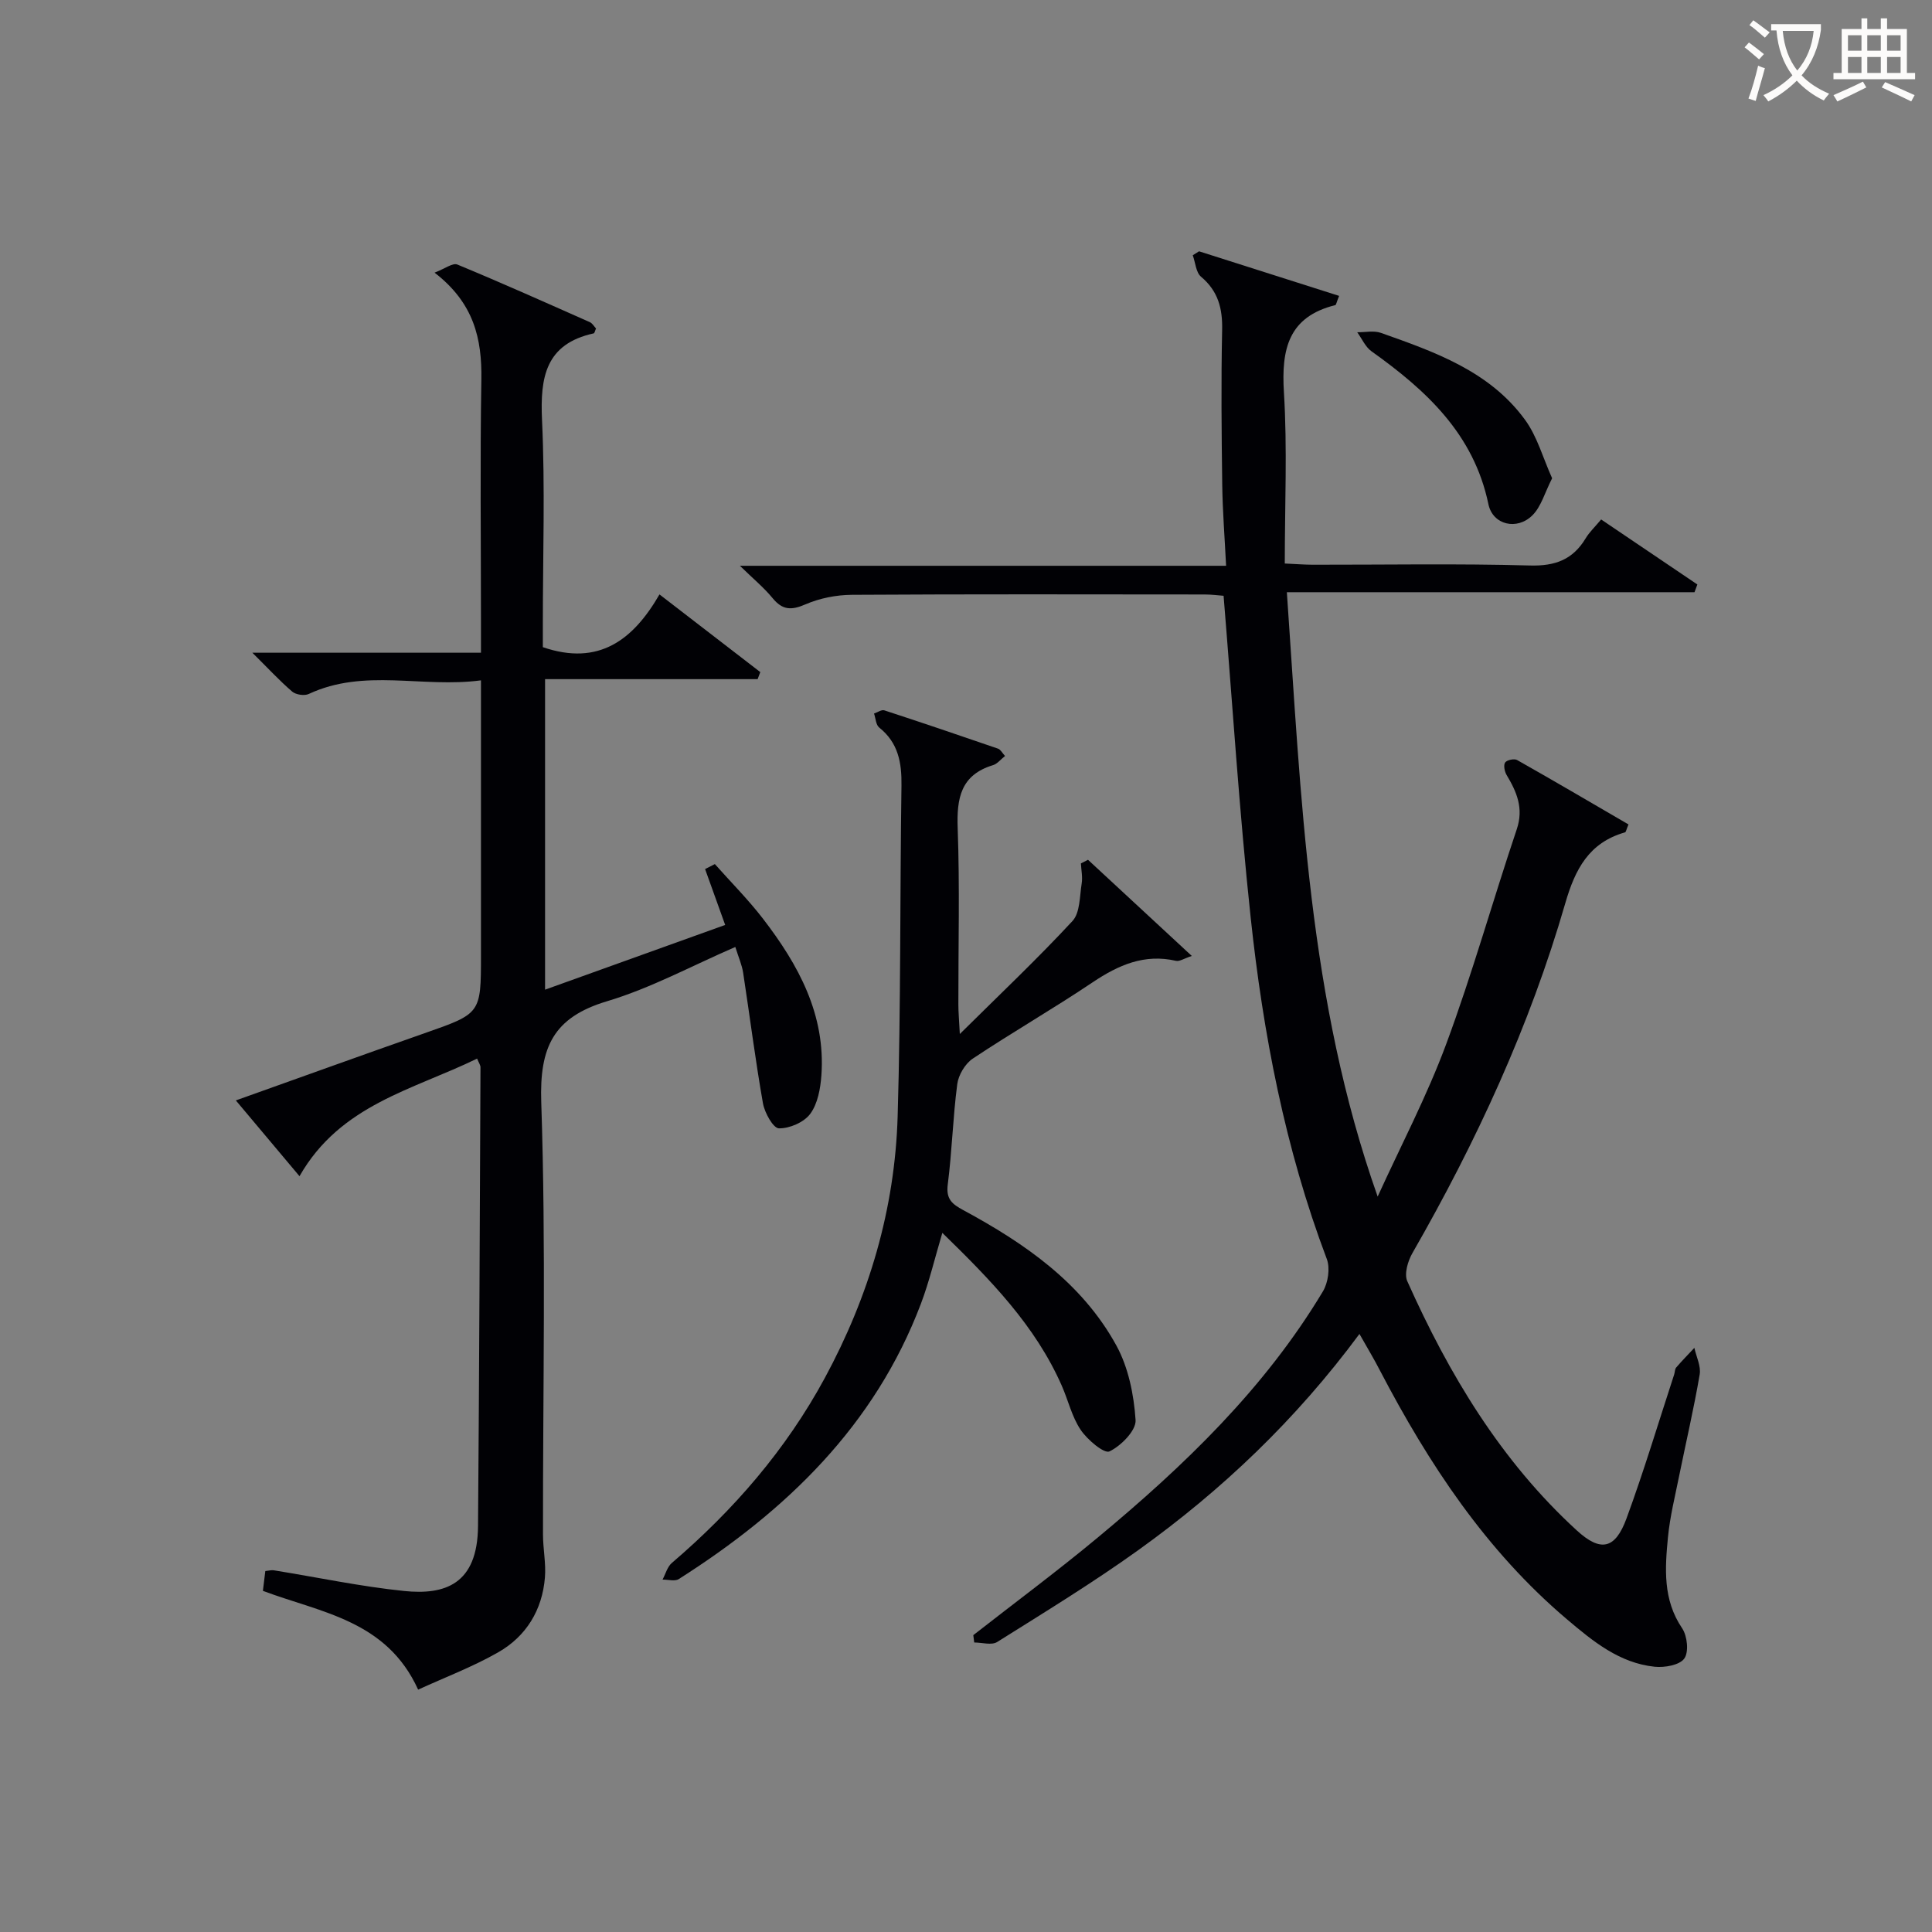
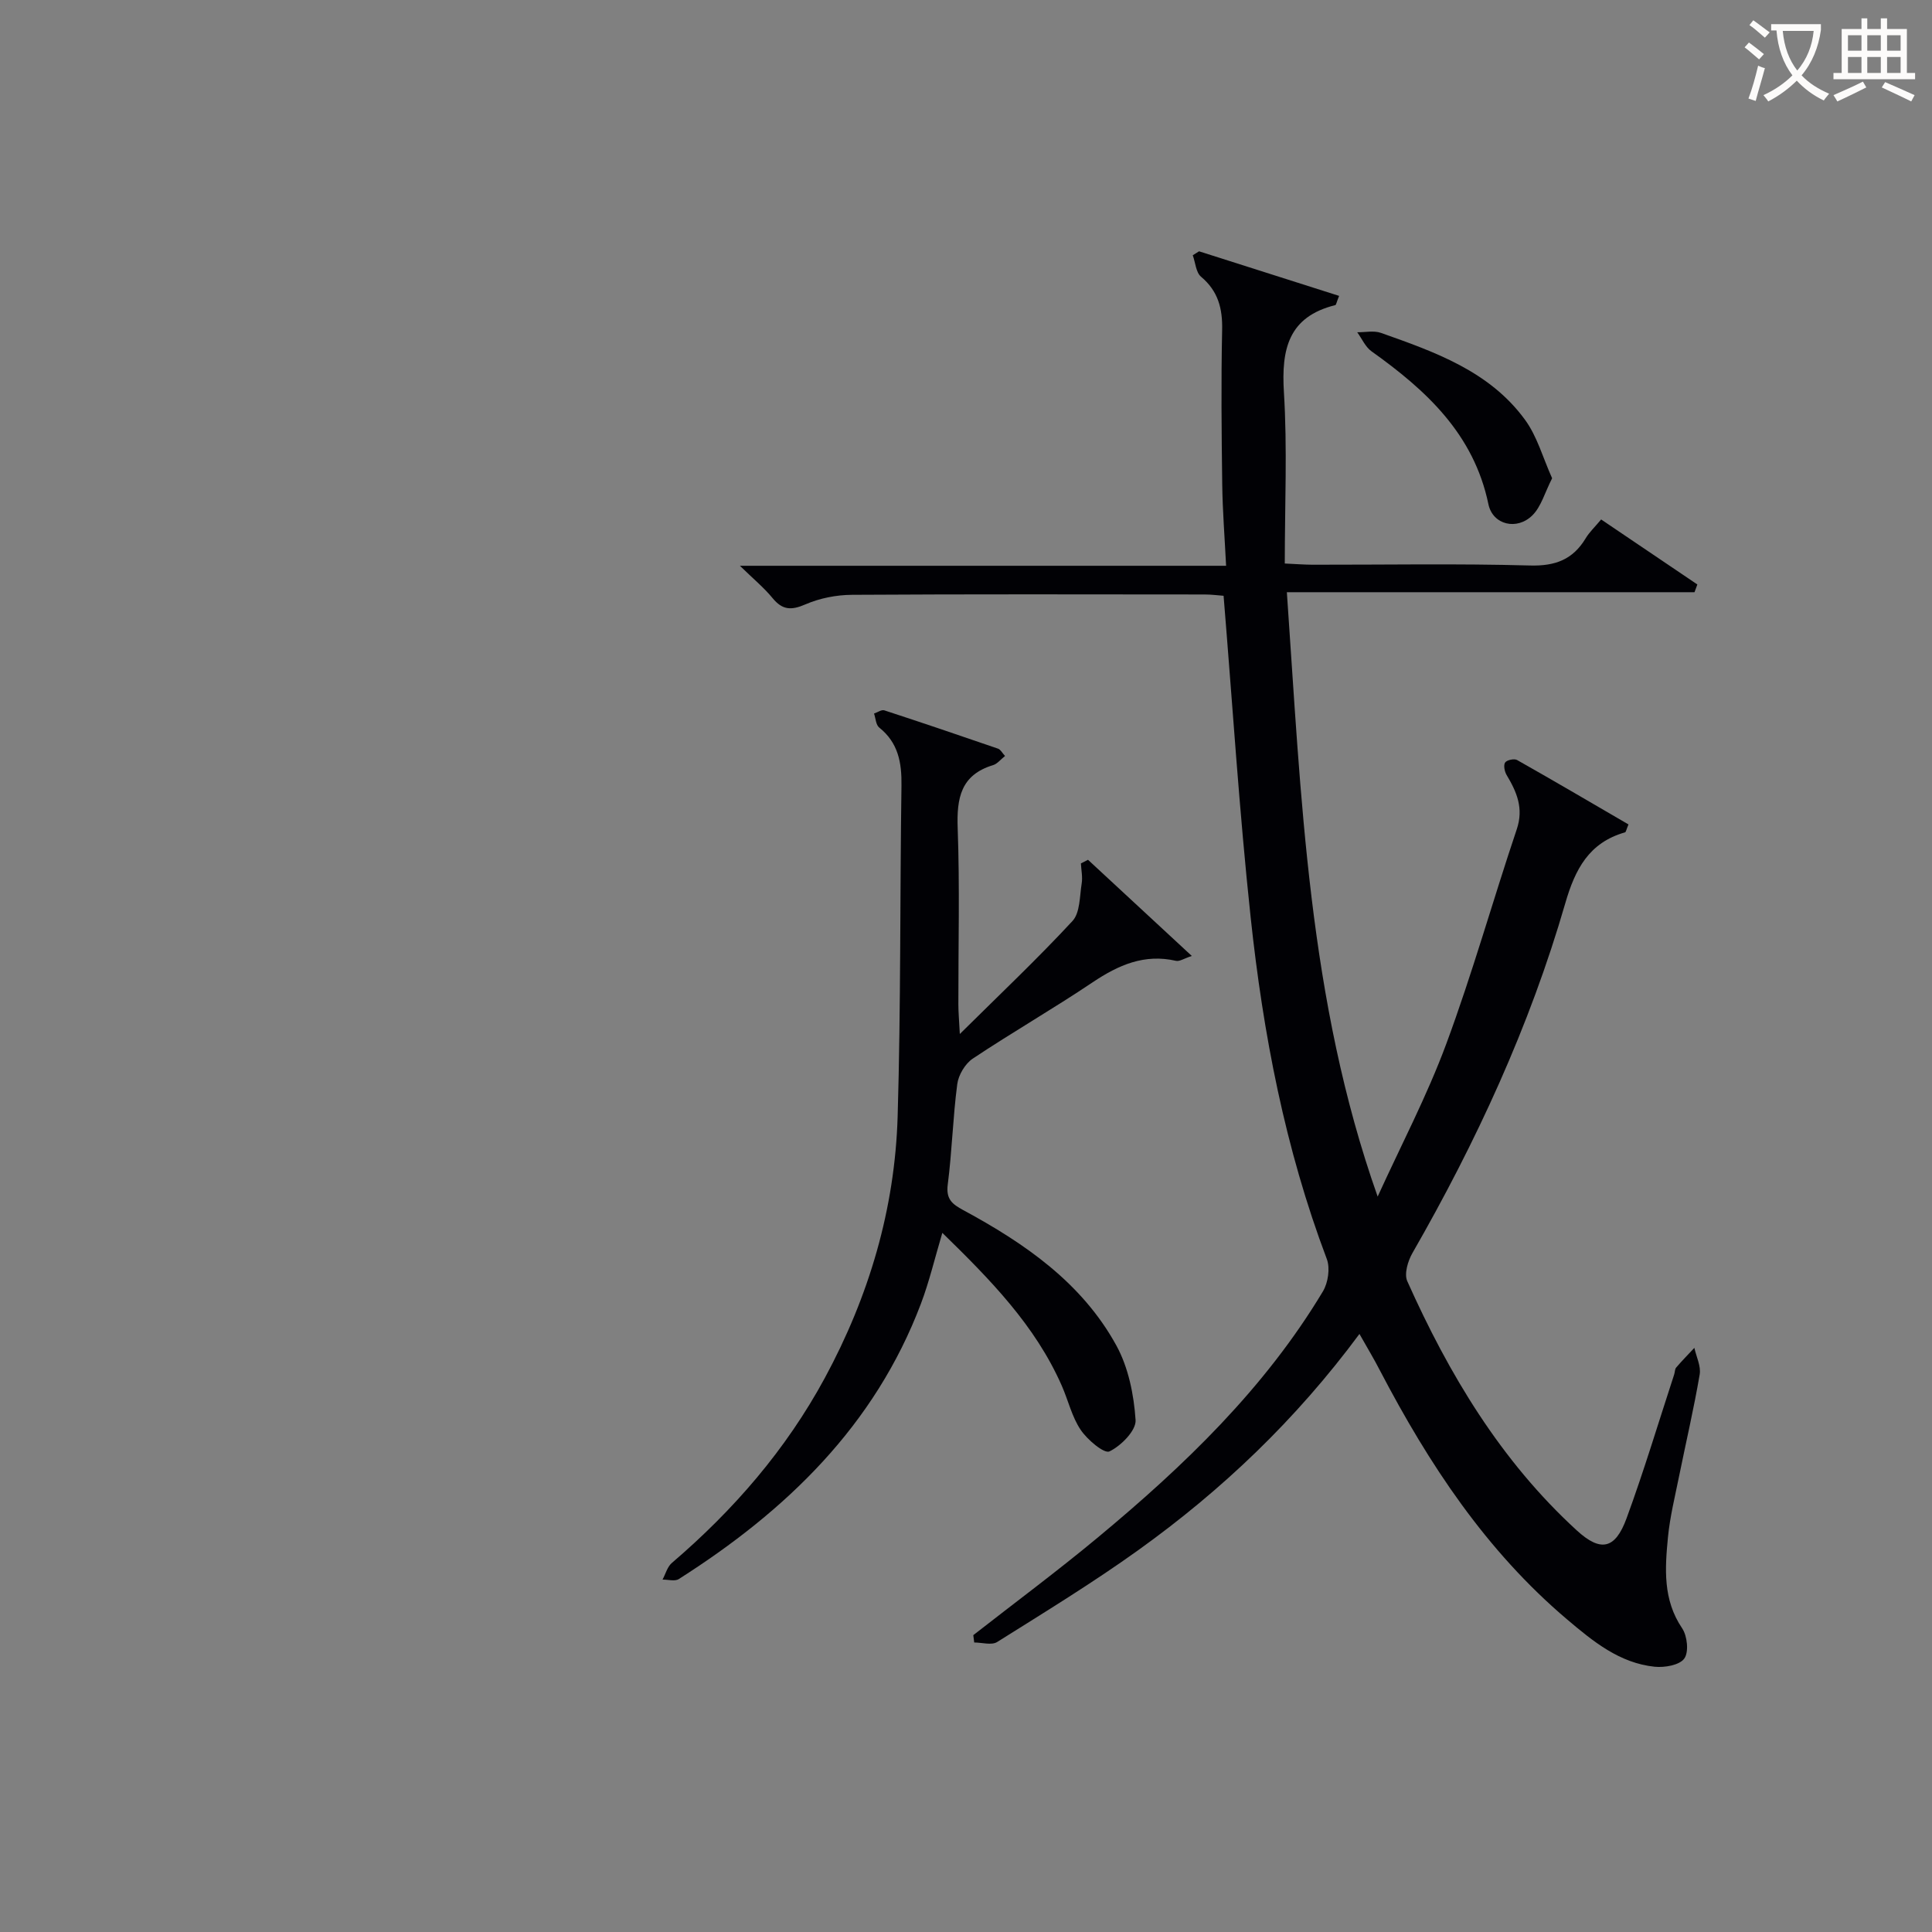
<svg xmlns="http://www.w3.org/2000/svg" enable-background="new 0 0 400 400" viewBox="0 0 400 400">
  <rect x="0" y="0" width="400" height="400" fill="#808080" stroke="none" />
  <g fill="#010105">
    <path d="m281.46 276.18c-13.2 17.83-28.5 32.35-45.75 44.73-9.45 6.78-19.4 12.86-29.26 19.05-1.15.72-3.15.1-4.75.1-.06-.51-.12-1.01-.19-1.52 8.6-6.72 17.38-13.24 25.77-20.21 17.87-14.84 34.55-30.84 46.62-50.97 1.07-1.79 1.52-4.8.8-6.7-8.64-22.85-13.19-46.63-15.77-70.77-2.35-21.96-3.75-44.03-5.6-66.54-1.07-.08-2.51-.27-3.95-.27-24.33-.02-48.66-.08-72.99.07-3.24.02-6.69.7-9.64 1.98-2.93 1.27-4.76 1.19-6.8-1.3-1.77-2.16-3.97-3.97-6.76-6.69h100.66c-.3-6.01-.73-11.41-.8-16.81-.14-10.66-.25-21.33-.02-31.99.1-4.48-.82-8.06-4.37-11.05-1.06-.89-1.16-2.93-1.71-4.44.43-.27.87-.55 1.3-.82 9.64 3.07 19.28 6.14 29 9.23-.55 1.35-.61 1.86-.79 1.91-9.71 2.41-11.19 9.11-10.64 18.03.72 11.6.18 23.28.18 35.47 2.24.1 3.99.24 5.75.25 15 .02 30.01-.26 44.99.16 5.27.15 8.91-1.23 11.57-5.65.76-1.26 1.87-2.3 3.19-3.88 6.73 4.55 13.33 9 19.92 13.46-.2.53-.39 1.07-.59 1.6-27.84 0-55.68 0-84.4 0 2.98 42.57 4.42 84.5 18.8 125.13 4.79-10.52 10.21-20.82 14.21-31.63 5.41-14.6 9.62-29.64 14.59-44.42 1.47-4.36-.01-7.74-2.11-11.25-.42-.71-.67-2.02-.3-2.57.35-.52 1.88-.85 2.47-.52 7.77 4.39 15.46 8.91 23.07 13.34-.46 1.08-.52 1.59-.72 1.64-7.44 2.12-10.32 7.6-12.36 14.66-7.37 25.5-18.45 49.44-31.65 72.44-.95 1.65-1.74 4.32-1.07 5.82 8.62 19.27 19.35 37.19 35.09 51.6 4.95 4.54 7.96 3.9 10.3-2.47 3.61-9.82 6.61-19.86 9.87-29.81.16-.47.12-1.09.41-1.43 1.2-1.4 2.5-2.73 3.77-4.08.4 1.85 1.4 3.79 1.1 5.52-1.2 7.03-2.83 13.99-4.25 20.99-.85 4.23-1.91 8.45-2.32 12.73-.62 6.45-1.07 12.9 2.94 18.82 1.07 1.58 1.42 4.93.44 6.27-.99 1.37-4.08 1.9-6.13 1.69-7.29-.76-12.76-5.25-18.11-9.78-16.82-14.24-28.67-32.23-38.76-51.54-1.19-2.33-2.56-4.59-4.25-7.58z" />
-     <path d="m98.78 219.17c-13.22 6.47-28.32 9.51-36.77 24.35-4.62-5.5-8.68-10.34-13.18-15.69 13.53-4.82 26.27-9.43 39.06-13.91 11.67-4.09 11.69-4.03 11.69-16.18 0-16.83 0-33.66 0-50.49 0-1.81 0-3.61 0-6.39-12.18 1.62-24.15-2.56-35.66 2.82-.9.42-2.66.16-3.42-.49-2.64-2.26-5.01-4.84-8.25-8.05h47.33c0-2.47 0-4.26 0-6.05 0-16.83-.2-33.66.08-50.49.14-8.46-1.53-15.86-9.69-22.15 2.13-.81 3.77-2.08 4.72-1.68 9.21 3.81 18.32 7.89 27.43 11.93.54.24.89.9 1.28 1.31-.22.48-.3.97-.48 1.01-9.96 2.19-11.11 9.06-10.7 17.92.65 13.97.17 27.99.17 41.98v5.07c11.6 3.97 18.71-1.51 24.15-10.92 7.39 5.69 14.13 10.89 20.87 16.08-.18.49-.37.98-.55 1.46-14.52 0-29.04 0-44.01 0v64.29c12.62-4.53 24.86-8.93 37.29-13.4-1.49-4.13-2.82-7.85-4.16-11.57.67-.34 1.35-.69 2.02-1.03 3.35 3.77 6.93 7.36 9.99 11.34 7.33 9.53 12.97 19.83 12.07 32.41-.2 2.74-.76 5.87-2.31 7.96-1.29 1.75-4.29 3.05-6.49 3-1.18-.03-2.95-3.22-3.3-5.19-1.58-8.97-2.72-18.02-4.1-27.03-.25-1.61-.94-3.16-1.62-5.33-8.97 3.88-17.48 8.52-26.57 11.24-11.11 3.33-13.99 9.51-13.61 20.91 1 29.79.32 59.65.36 89.47 0 2.98.64 5.99.4 8.93-.55 6.73-3.87 12.16-9.65 15.47-5.24 3-10.96 5.16-16.6 7.74-6.53-14.35-20.02-15.91-32.14-20.45.16-1.3.33-2.69.5-4.1.77-.08 1.27-.23 1.73-.16 9.01 1.45 17.98 3.36 27.04 4.29 8.34.85 15.18-1.32 15.27-13.45.25-31.64.37-63.29.51-94.93.03-.45-.31-.89-.7-1.85z" />
    <path d="m225.26 178.01c6.98 6.47 13.96 12.93 21.49 19.91-1.6.52-2.53 1.18-3.27 1.01-6.55-1.5-11.91.86-17.25 4.44-8.14 5.47-16.66 10.36-24.82 15.8-1.58 1.05-2.97 3.38-3.22 5.29-.91 6.9-1.08 13.9-1.97 20.8-.39 3.02.94 4.05 3.19 5.27 12.74 6.88 24.59 15.04 31.72 28.04 2.5 4.56 3.63 10.19 3.98 15.43.15 2.16-3.01 5.35-5.41 6.5-1.09.52-4.58-2.41-5.96-4.47-1.82-2.69-2.57-6.09-3.91-9.13-5.48-12.46-14.76-21.93-24.73-31.65-1.57 5.27-2.7 10.08-4.43 14.66-9.56 25.26-27.9 42.89-50.14 57.02-.81.52-2.22.09-3.36.11.63-1.17.99-2.65 1.94-3.46 12.78-10.93 23.62-23.44 31.65-38.27 9.16-16.92 14.53-35.03 15.09-54.23.67-22.8.46-45.61.79-68.42.07-4.76-.66-8.88-4.61-12.03-.69-.55-.73-1.91-1.07-2.9.72-.24 1.56-.85 2.13-.66 7.87 2.57 15.71 5.23 23.54 7.93.53.18.87.89 1.45 1.52-.93.73-1.6 1.63-2.47 1.89-6.71 2.03-7.56 6.85-7.33 13.08.44 12.15.12 24.32.14 36.48 0 1.6.15 3.2.3 6.11 8.41-8.33 16.12-15.62 23.32-23.39 1.59-1.72 1.48-5.1 1.91-7.76.22-1.35-.09-2.78-.16-4.17.49-.24.98-.49 1.47-.75z" />
-     <path d="m321.35 99.02c-1.54 3.02-2.27 5.88-4.08 7.67-3.19 3.17-8.21 2-9.11-2.3-3.03-14.55-12.88-23.58-24.21-31.66-1.27-.91-1.98-2.61-2.95-3.94 1.64.02 3.44-.39 4.91.13 11.16 3.95 22.48 7.92 29.82 17.98 2.53 3.45 3.71 7.88 5.62 12.12z" />
+     <path d="m321.35 99.02c-1.54 3.02-2.27 5.88-4.08 7.67-3.19 3.17-8.21 2-9.11-2.3-3.03-14.55-12.88-23.58-24.21-31.66-1.27-.91-1.98-2.61-2.95-3.94 1.64.02 3.44-.39 4.91.13 11.16 3.95 22.48 7.92 29.82 17.98 2.53 3.45 3.71 7.88 5.62 12.12" />
  </g>
  <path d="m362.1 8.8c1.1.8 2.1 1.6 3.1 2.4l-1 1.1c-1.3-1.1-2.3-2-3-2.5zm1.9 4.8c.5.2.9.4 1.4.5-.6 2.3-1.3 4.5-1.9 6.8l-1.5-.5c.8-2.1 1.4-4.3 2-6.8zm-1-9.4c1.3.9 2.4 1.8 3.4 2.5l-1 1.1c-1.4-1.2-2.4-2.1-3.2-2.6zm3.7 2.2v-1.4h10.3v1.2c-.5 3.6-1.8 6.8-4 9.4 1.5 1.6 3.4 2.8 5.7 3.8-.3.4-.7.8-1.1 1.4-2.3-1.1-4.1-2.5-5.6-4.1-1.6 1.6-3.6 3.1-5.9 4.3-.3-.5-.7-.9-1-1.3 2.4-1.1 4.4-2.5 6-4.1-1.9-2.5-3-5.6-3.3-9.3h-1.1zm8.8 0h-6.4c.3 3.3 1.3 6 3 8.2 2-2.3 3.1-5.1 3.4-8.2z" fill="#fcfbfa" />
  <path d="m385.3 3.8h1.3v2.2h2.8v-2.2h1.3v2.2h4.1v9.1h1.7v1.3h-16.9v-1.3h1.7v-9.1h4.1v-2.2zm.4 13.1.7 1.2c-1.8.9-3.8 1.9-6 2.9-.2-.4-.5-.8-.8-1.3 2.3-1 4.3-1.9 6.1-2.8zm-3.1-6.4h2.8v-3.2h-2.8zm0 4.6h2.8v-3.3h-2.8zm4-4.6h2.8v-3.2h-2.8zm0 4.6h2.8v-3.3h-2.8zm3.7 1.9c2.1.9 4.1 1.8 6.1 2.7l-.7 1.3c-2.2-1.1-4.2-2-6.1-2.9zm3.2-9.7h-2.8v3.2h2.8zm-2.8 7.8h2.8v-3.3h-2.8z" fill="#fcfbfa" />
</svg>